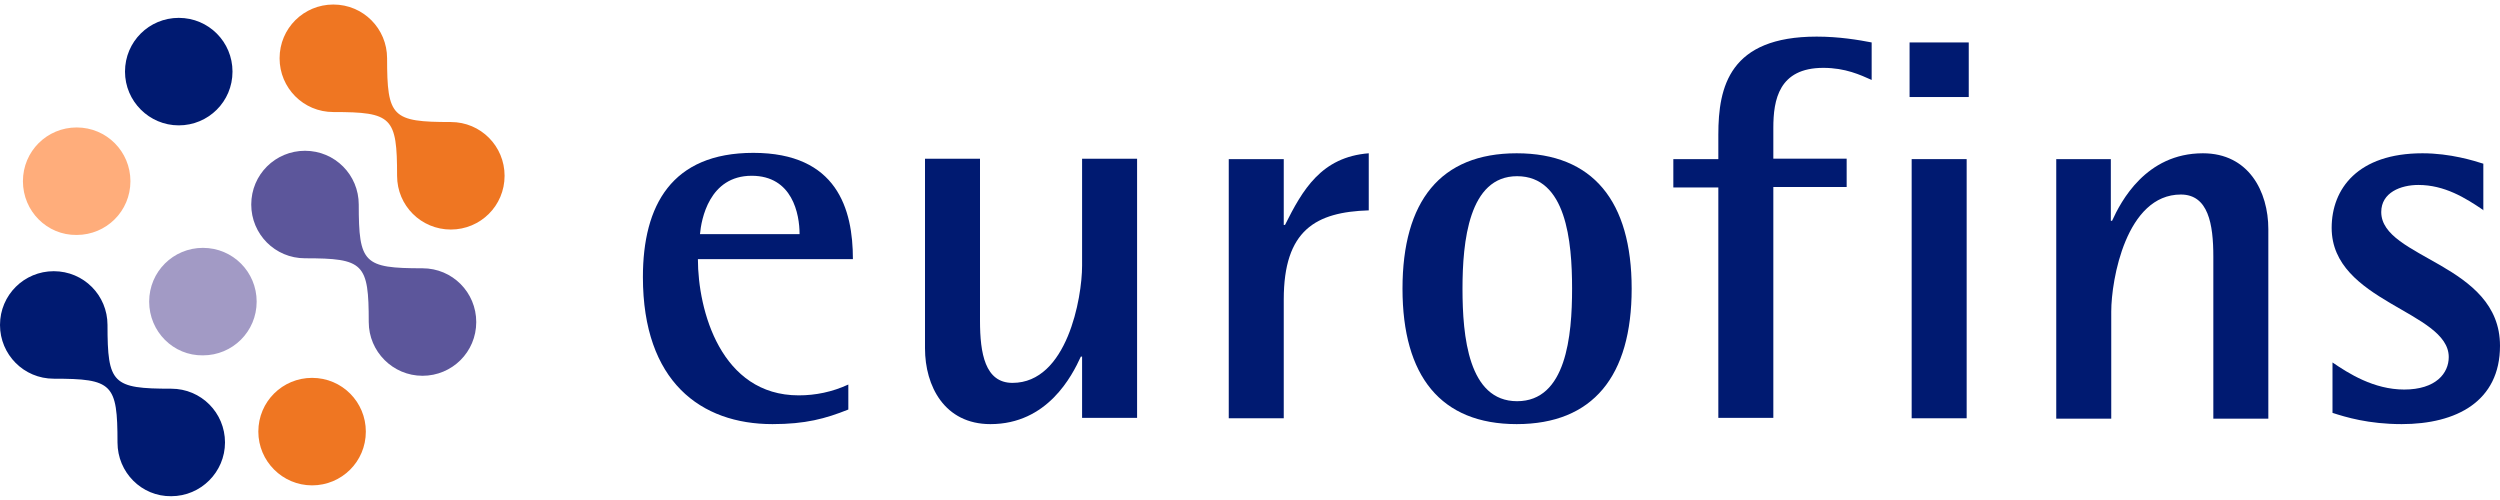
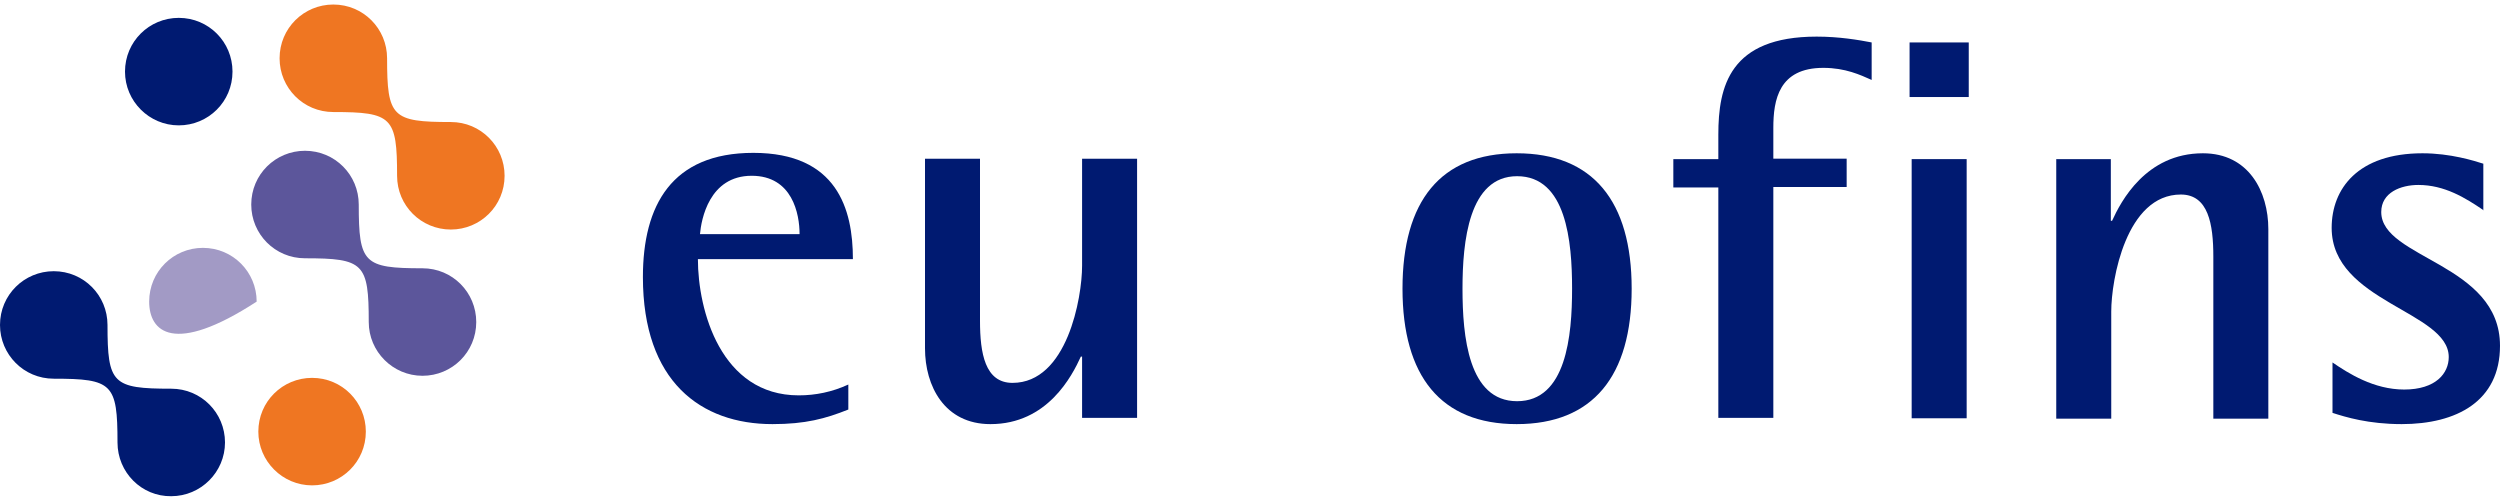
<svg xmlns="http://www.w3.org/2000/svg" width="265" height="53" viewBox="0 0 265 53" fill="none">
-   <path d="M15.812 31.971C15.812 28.791 18.373 26.273 21.509 26.273C24.689 26.273 27.206 28.835 27.206 31.971C27.206 35.151 24.645 37.668 21.509 37.668C18.373 37.713 15.812 35.151 15.812 31.971Z" fill="#A29AC5" />
+   <path d="M15.812 31.971C15.812 28.791 18.373 26.273 21.509 26.273C24.689 26.273 27.206 28.835 27.206 31.971C18.373 37.713 15.812 35.151 15.812 31.971Z" fill="#A29AC5" />
  <path d="M12.455 46.9C12.455 40.672 11.925 40.142 5.697 40.142C2.518 40.142 0 37.58 0 34.445C0 31.265 2.562 28.747 5.697 28.747C8.877 28.747 11.395 31.309 11.395 34.445C11.395 40.672 11.925 41.202 18.152 41.202C21.332 41.202 23.85 43.764 23.85 46.9C23.85 50.035 21.288 52.597 18.152 52.597C15.017 52.641 12.455 50.08 12.455 46.9Z" fill="#001A71" />
  <path d="M39.087 34.136C39.087 27.908 38.557 27.378 32.329 27.378C29.149 27.378 26.632 24.817 26.632 21.681C26.632 18.501 29.194 15.983 32.329 15.983C35.509 15.983 38.027 18.545 38.027 21.681C38.027 27.908 38.557 28.438 44.784 28.438C47.964 28.438 50.482 31 50.482 34.136C50.482 37.316 47.92 39.833 44.784 39.833C41.648 39.833 39.087 37.272 39.087 34.136Z" fill="#5C569B" />
  <path d="M42.091 18.633C42.091 12.405 41.561 11.876 35.333 11.876C32.153 11.876 29.636 9.314 29.636 6.178C29.636 2.998 32.197 0.48 35.333 0.48C38.513 0.48 41.031 3.042 41.031 6.178C41.031 12.405 41.561 12.935 47.788 12.935C50.968 12.935 53.486 15.497 53.486 18.633C53.486 21.813 50.924 24.331 47.788 24.331C44.652 24.331 42.091 21.813 42.091 18.633Z" fill="#EF7622" />
  <path d="M27.383 45.751C27.383 42.571 29.945 40.054 33.08 40.054C36.26 40.054 38.778 42.615 38.778 45.751C38.778 48.931 36.216 51.449 33.08 51.449C29.945 51.449 27.383 48.887 27.383 45.751Z" fill="#EF7622" />
-   <path d="M2.43 19.207C2.43 16.027 4.991 13.51 8.127 13.51C11.307 13.51 13.825 16.071 13.825 19.207C13.825 22.387 11.263 24.905 8.127 24.905C4.991 24.949 2.43 22.387 2.43 19.207Z" fill="#FFAD7B" />
  <path d="M13.25 7.591C13.25 4.411 15.812 1.894 18.948 1.894C22.128 1.894 24.645 4.455 24.645 7.591C24.645 10.771 22.083 13.289 18.948 13.289C15.812 13.289 13.25 10.727 13.25 7.591Z" fill="#001A71" />
  <path d="M84.755 24.816C84.755 22.696 84.004 18.632 79.676 18.632C75.171 18.632 74.332 23.27 74.199 24.816H84.755ZM89.923 43.41C87.493 44.382 85.373 44.956 81.884 44.956C74.288 44.956 68.148 40.451 68.148 29.365C68.148 21.768 71.196 16.203 79.853 16.203C88.73 16.203 90.408 22.166 90.408 27.466H73.978C73.978 32.898 76.408 41.908 84.667 41.908C86.433 41.908 88.2 41.555 89.923 40.76V43.41Z" fill="#001A71" />
  <path d="M114.701 37.802H114.568C113.641 39.834 111.035 44.957 104.984 44.957C100.126 44.957 98.05 40.938 98.05 36.919V16.823H103.88V34.004C103.88 37.449 104.41 40.585 107.325 40.585C113.111 40.585 114.701 31.575 114.701 28.174V16.823H120.531V44.295H114.701V37.802Z" fill="#001A71" />
-   <path d="M130.248 16.866H136.078V23.845H136.211C138.066 20.135 140.053 16.645 145.088 16.248V22.299C139.479 22.476 136.078 24.375 136.078 31.75V44.338H130.248V16.866Z" fill="#001A71" />
  <path d="M160.811 42.527C166.023 42.527 166.641 35.593 166.641 30.602C166.641 25.567 166.023 18.677 160.811 18.677C155.688 18.677 155.025 25.611 155.025 30.602C155.025 35.637 155.643 42.527 160.811 42.527ZM148.665 30.602C148.665 21.327 152.684 16.248 160.767 16.248C168.849 16.248 172.957 21.327 172.957 30.602C172.957 39.877 168.849 44.956 160.767 44.956C152.728 44.956 148.665 39.877 148.665 30.602Z" fill="#001A71" />
  <path d="M182.143 19.869H177.373V16.866H182.143V14.26C182.143 9.181 183.336 3.881 192.566 3.881C194.951 3.881 197.027 4.234 198.396 4.499V8.474C197.204 7.944 195.614 7.193 193.273 7.193C188.547 7.193 187.973 10.594 187.973 13.553V16.822H195.746V19.825H187.973V44.293H182.143V19.869Z" fill="#001A71" />
  <path d="M202.636 16.866H208.466V44.337H202.636V16.866ZM202.415 4.499H208.687V10.285H202.415V4.499Z" fill="#001A71" />
  <path d="M217.918 16.866H223.748V23.403H223.88C224.808 21.371 227.458 16.248 233.509 16.248C238.367 16.248 240.443 20.311 240.443 24.286V44.382H234.613V27.201C234.613 23.756 234.083 20.62 231.168 20.62C225.382 20.62 223.792 29.631 223.792 33.031V44.382H217.962V16.866H217.918Z" fill="#001A71" />
  <path d="M263.277 22.299C261.334 20.974 259.125 19.605 256.343 19.605C254.488 19.605 252.412 20.4 252.412 22.476C252.412 27.422 265 27.908 265 36.653C265 42.527 260.406 44.956 254.576 44.956C251.043 44.956 248.614 44.206 247.245 43.764V38.42C248.923 39.568 251.617 41.291 254.841 41.291C258.198 41.291 259.567 39.568 259.567 37.846C259.567 32.987 247.156 32.016 247.156 24.154C247.156 20.002 249.939 16.248 256.785 16.248C259.744 16.248 262.261 17.043 263.233 17.352V22.299H263.277Z" fill="#001A71" />
</svg>